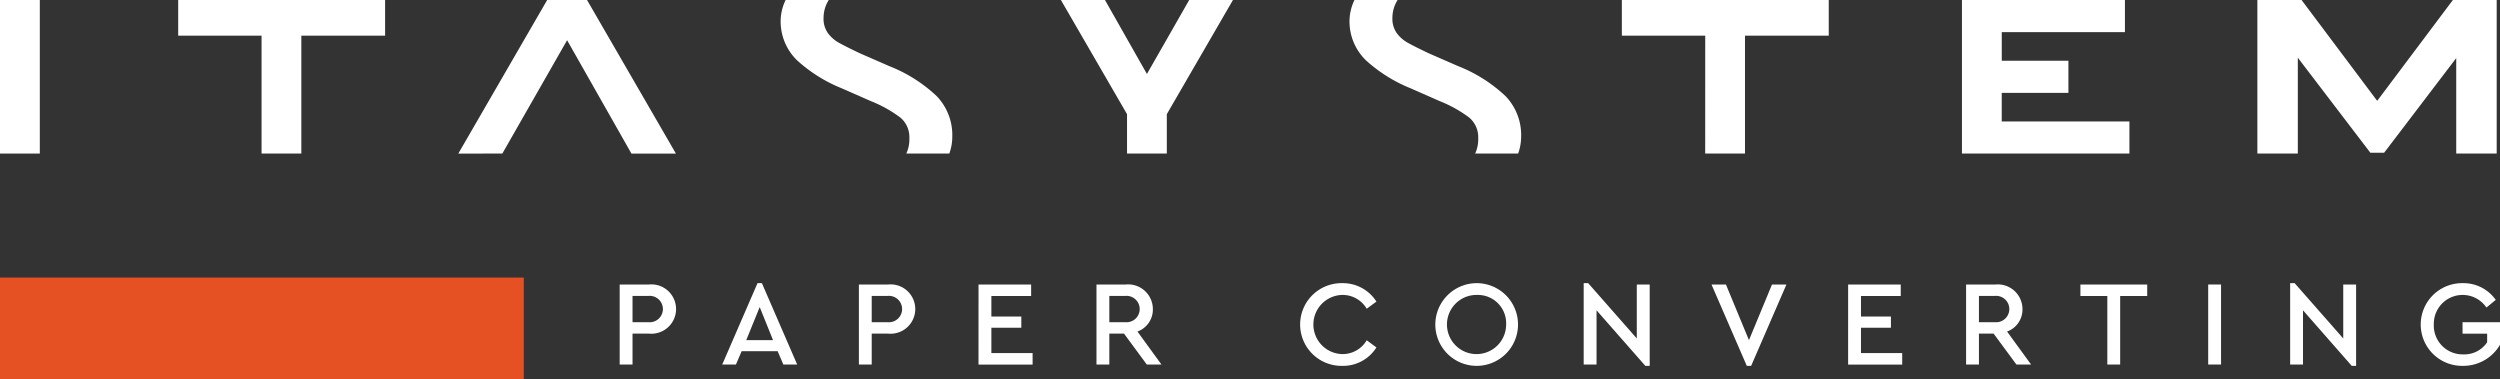
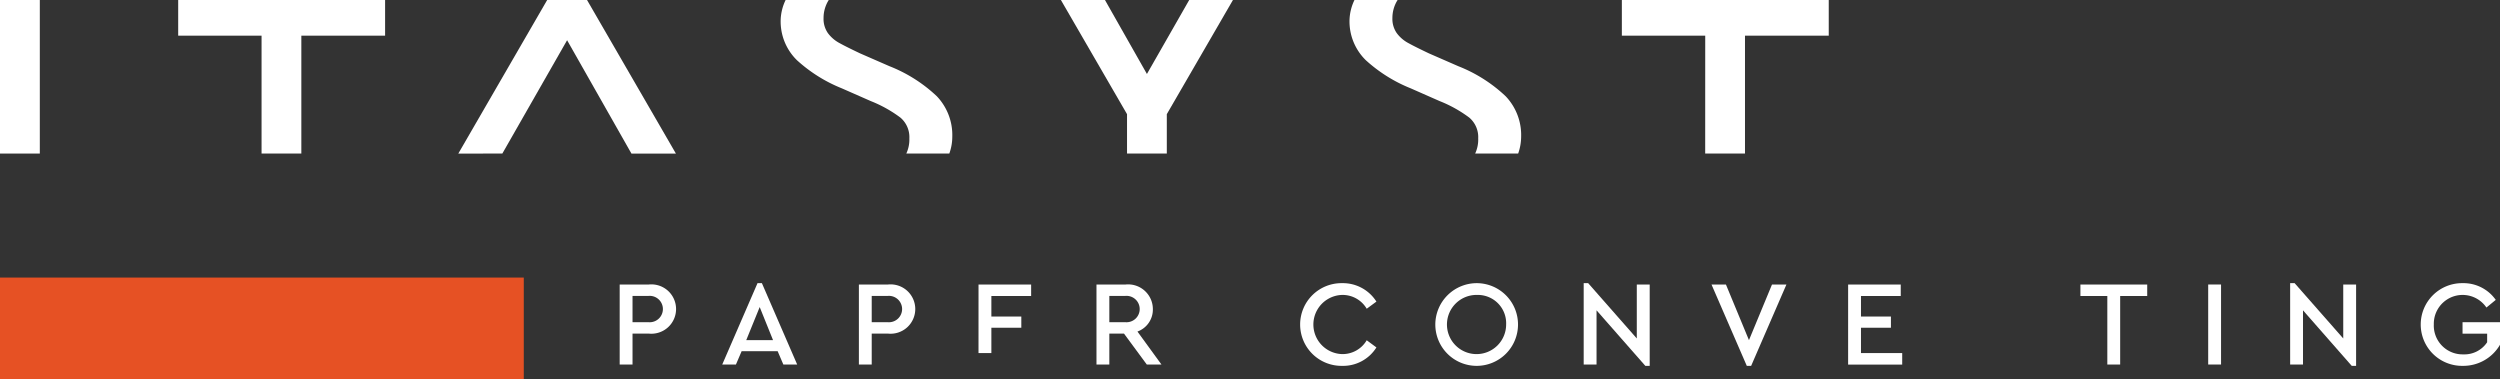
<svg xmlns="http://www.w3.org/2000/svg" width="268.08" height="40.661" viewBox="0 0 268.08 40.661">
  <rect x="0" y="0" width="268.08" height="40.661" fill="#333333" stroke="none" />
  <g id="ITASYSTEM-cartotecnica-EN-white" transform="translate(134.04 20.33)">
    <g id="Raggruppa_291" data-name="Raggruppa 291" transform="translate(-134.04 -20.33)">
      <g id="Raggruppa_290" data-name="Raggruppa 290">
        <rect id="Rettangolo_340" data-name="Rettangolo 340" width="56.166" height="10.896" transform="translate(0 29.764)" fill="#e65124" />
        <g id="Raggruppa_287" data-name="Raggruppa 287">
          <path id="Tracciato_758" data-name="Tracciato 758" d="M0,0H4.269V16.466H0Z" fill="#fff" />
          <path id="Tracciato_759" data-name="Tracciato 759" d="M19.108,0V3.823h8.94V16.466h4.266V3.823h8.981V0Z" fill="#fff" />
          <path id="Tracciato_760" data-name="Tracciato 760" d="M182.855,3.825h-8.94V0H196.1V3.825h-8.981V16.466h-4.268Z" fill="#fff" />
-           <path id="Tracciato_761" data-name="Tracciato 761" d="M210.384,0h17.477V3.444H214.653V6.511H221.8V9.955h-7.151v3.071h13.692v3.44H210.384Z" fill="#fff" />
        </g>
        <path id="Tracciato_762" data-name="Tracciato 762" d="M49.145,16.469,58.675,0h4.273l9.531,16.469H67.711l-6.9-12.156L53.867,16.466Z" fill="#fff" />
        <path id="Tracciato_763" data-name="Tracciato 763" d="M163.115,14.667a5.473,5.473,0,0,1-.32,1.8h-4.611a3.587,3.587,0,0,0,.327-1.641,2.739,2.739,0,0,0-.957-2.214,13.722,13.722,0,0,0-3.172-1.77l-3.107-1.369a15.966,15.966,0,0,1-4.817-3.018A5.811,5.811,0,0,1,144.713,2.1a5.264,5.264,0,0,1,.53-2.1h4.625a3.6,3.6,0,0,0-.558,1.943,2.666,2.666,0,0,0,.468,1.61,3.744,3.744,0,0,0,1.242,1.066q.767.423,2.213,1.107l3.15,1.375a15.783,15.783,0,0,1,5.072,3.22A6.025,6.025,0,0,1,163.115,14.667Z" fill="#fff" />
        <path id="Tracciato_764" data-name="Tracciato 764" d="M102.116,14.667a5.319,5.319,0,0,1-.32,1.8H97.185a3.587,3.587,0,0,0,.327-1.641,2.74,2.74,0,0,0-.958-2.214,13.733,13.733,0,0,0-3.171-1.77L90.276,9.475a15.953,15.953,0,0,1-4.817-3.018A5.807,5.807,0,0,1,83.714,2.1,5.271,5.271,0,0,1,84.243,0h4.626a3.6,3.6,0,0,0-.558,1.943,2.666,2.666,0,0,0,.468,1.61A3.741,3.741,0,0,0,90.02,4.619q.767.423,2.214,1.107L95.383,7.1a15.789,15.789,0,0,1,5.073,3.22A6.029,6.029,0,0,1,102.116,14.667Z" fill="#fff" />
        <g id="Raggruppa_288" data-name="Raggruppa 288">
-           <path id="Tracciato_765" data-name="Tracciato 765" d="M263.026,0l-8.115,10.815L246.8,0h-4.737V16.466H246.4V6.189l7.779,10.191h1.475l7.733-10.152V16.466h4.338V0Z" fill="#fff" />
-         </g>
+           </g>
        <g id="Raggruppa_289" data-name="Raggruppa 289">
          <path id="Tracciato_766" data-name="Tracciato 766" d="M66.449,30.508h3.134a2.646,2.646,0,1,1,0,5.265H67.827v3.315H66.449Zm3.107,4.043a1.415,1.415,0,1,0,0-2.821H67.827v2.821Z" fill="#fff" />
          <path id="Tracciato_767" data-name="Tracciato 767" d="M83.388,37.658H79.527l-.611,1.43H77.447l3.783-8.724H81.7l3.783,8.724H84Zm-1.924-4.732-1.443,3.549h2.874Z" fill="#fff" />
          <path id="Tracciato_768" data-name="Tracciato 768" d="M92.1,30.508h3.133a2.646,2.646,0,1,1,0,5.265H93.476v3.315H92.1Zm3.107,4.043a1.415,1.415,0,1,0,0-2.821H93.476v2.821Z" fill="#fff" />
-           <path id="Tracciato_769" data-name="Tracciato 769" d="M104.929,30.508h5.642v1.234h-4.264v2.2h3.211v1.2h-3.211v2.717h4.421v1.235h-5.8Z" fill="#fff" />
+           <path id="Tracciato_769" data-name="Tracciato 769" d="M104.929,30.508h5.642v1.234h-4.264v2.2h3.211v1.2h-3.211v2.717h4.421h-5.8Z" fill="#fff" />
          <path id="Tracciato_770" data-name="Tracciato 770" d="M122.973,39.088l-2.444-3.315h-1.573v3.315h-1.378v-8.58h3.133a2.652,2.652,0,0,1,2.913,2.626,2.507,2.507,0,0,1-1.652,2.418l2.574,3.536Zm-4.017-4.537h1.729a1.415,1.415,0,1,0,0-2.821h-1.729Z" fill="#fff" />
          <path id="Tracciato_771" data-name="Tracciato 771" d="M143.917,30.364a4.256,4.256,0,0,1,3.679,1.977l-1.04.766a3,3,0,0,0-2.626-1.481,3.173,3.173,0,0,0,0,6.344,3,3,0,0,0,2.626-1.483l1.04.768a4.208,4.208,0,0,1-3.679,1.976,4.434,4.434,0,1,1,0-8.867Z" fill="#fff" />
          <path id="Tracciato_772" data-name="Tracciato 772" d="M158.412,30.364a4.434,4.434,0,1,1-4.5,4.434A4.448,4.448,0,0,1,158.412,30.364Zm.013,1.262a3.173,3.173,0,1,0,3.081,3.159A3.034,3.034,0,0,0,158.425,31.626Z" fill="#fff" />
          <path id="Tracciato_773" data-name="Tracciato 773" d="M176.9,30.508v8.723h-.468L171.2,33.276v5.812h-1.378V30.364h.481l5.214,5.929V30.508Z" fill="#fff" />
          <path id="Tracciato_774" data-name="Tracciato 774" d="M191.563,30.508l-3.784,8.723h-.467l-3.784-8.723h1.547l2.47,5.967,2.471-5.967Z" fill="#fff" />
          <path id="Tracciato_775" data-name="Tracciato 775" d="M198.179,30.508h5.642v1.234h-4.264v2.2h3.211v1.2h-3.211v2.717h4.421v1.235h-5.8Z" fill="#fff" />
-           <path id="Tracciato_776" data-name="Tracciato 776" d="M216.223,39.088l-2.444-3.315h-1.573v3.315h-1.378v-8.58h3.133a2.652,2.652,0,0,1,2.913,2.626,2.507,2.507,0,0,1-1.652,2.418l2.574,3.536Zm-4.017-4.537h1.729a1.415,1.415,0,1,0,0-2.821h-1.729Z" fill="#fff" />
          <path id="Tracciato_777" data-name="Tracciato 777" d="M225.973,31.742h-2.886V30.508h7.163v1.234h-2.9v7.346h-1.378Z" fill="#fff" />
          <path id="Tracciato_778" data-name="Tracciato 778" d="M236.789,30.508h1.378v8.58h-1.378Z" fill="#fff" />
          <path id="Tracciato_779" data-name="Tracciato 779" d="M252.649,30.508v8.723h-.468l-5.226-5.955v5.812h-1.378V30.364h.481l5.213,5.929V30.508Z" fill="#fff" />
          <path id="Tracciato_780" data-name="Tracciato 780" d="M264.076,30.364a4.226,4.226,0,0,1,3.549,1.794l-1,.82a3.089,3.089,0,0,0-5.642,1.807A3.088,3.088,0,0,0,264.141,38a2.93,2.93,0,0,0,2.561-1.3v-.923h-2.639V34.551h4.017v2.418a4.551,4.551,0,0,1-4,2.262,4.434,4.434,0,1,1,0-8.867Z" fill="#fff" />
        </g>
      </g>
      <path id="Tracciato_781" data-name="Tracciato 781" d="M118.487,0l4.5,7.933L127.521,0h4.691l-7.093,12.242v4.222h-4.265V12.243L113.762,0Z" fill="#fff" />
    </g>
  </g>
</svg>